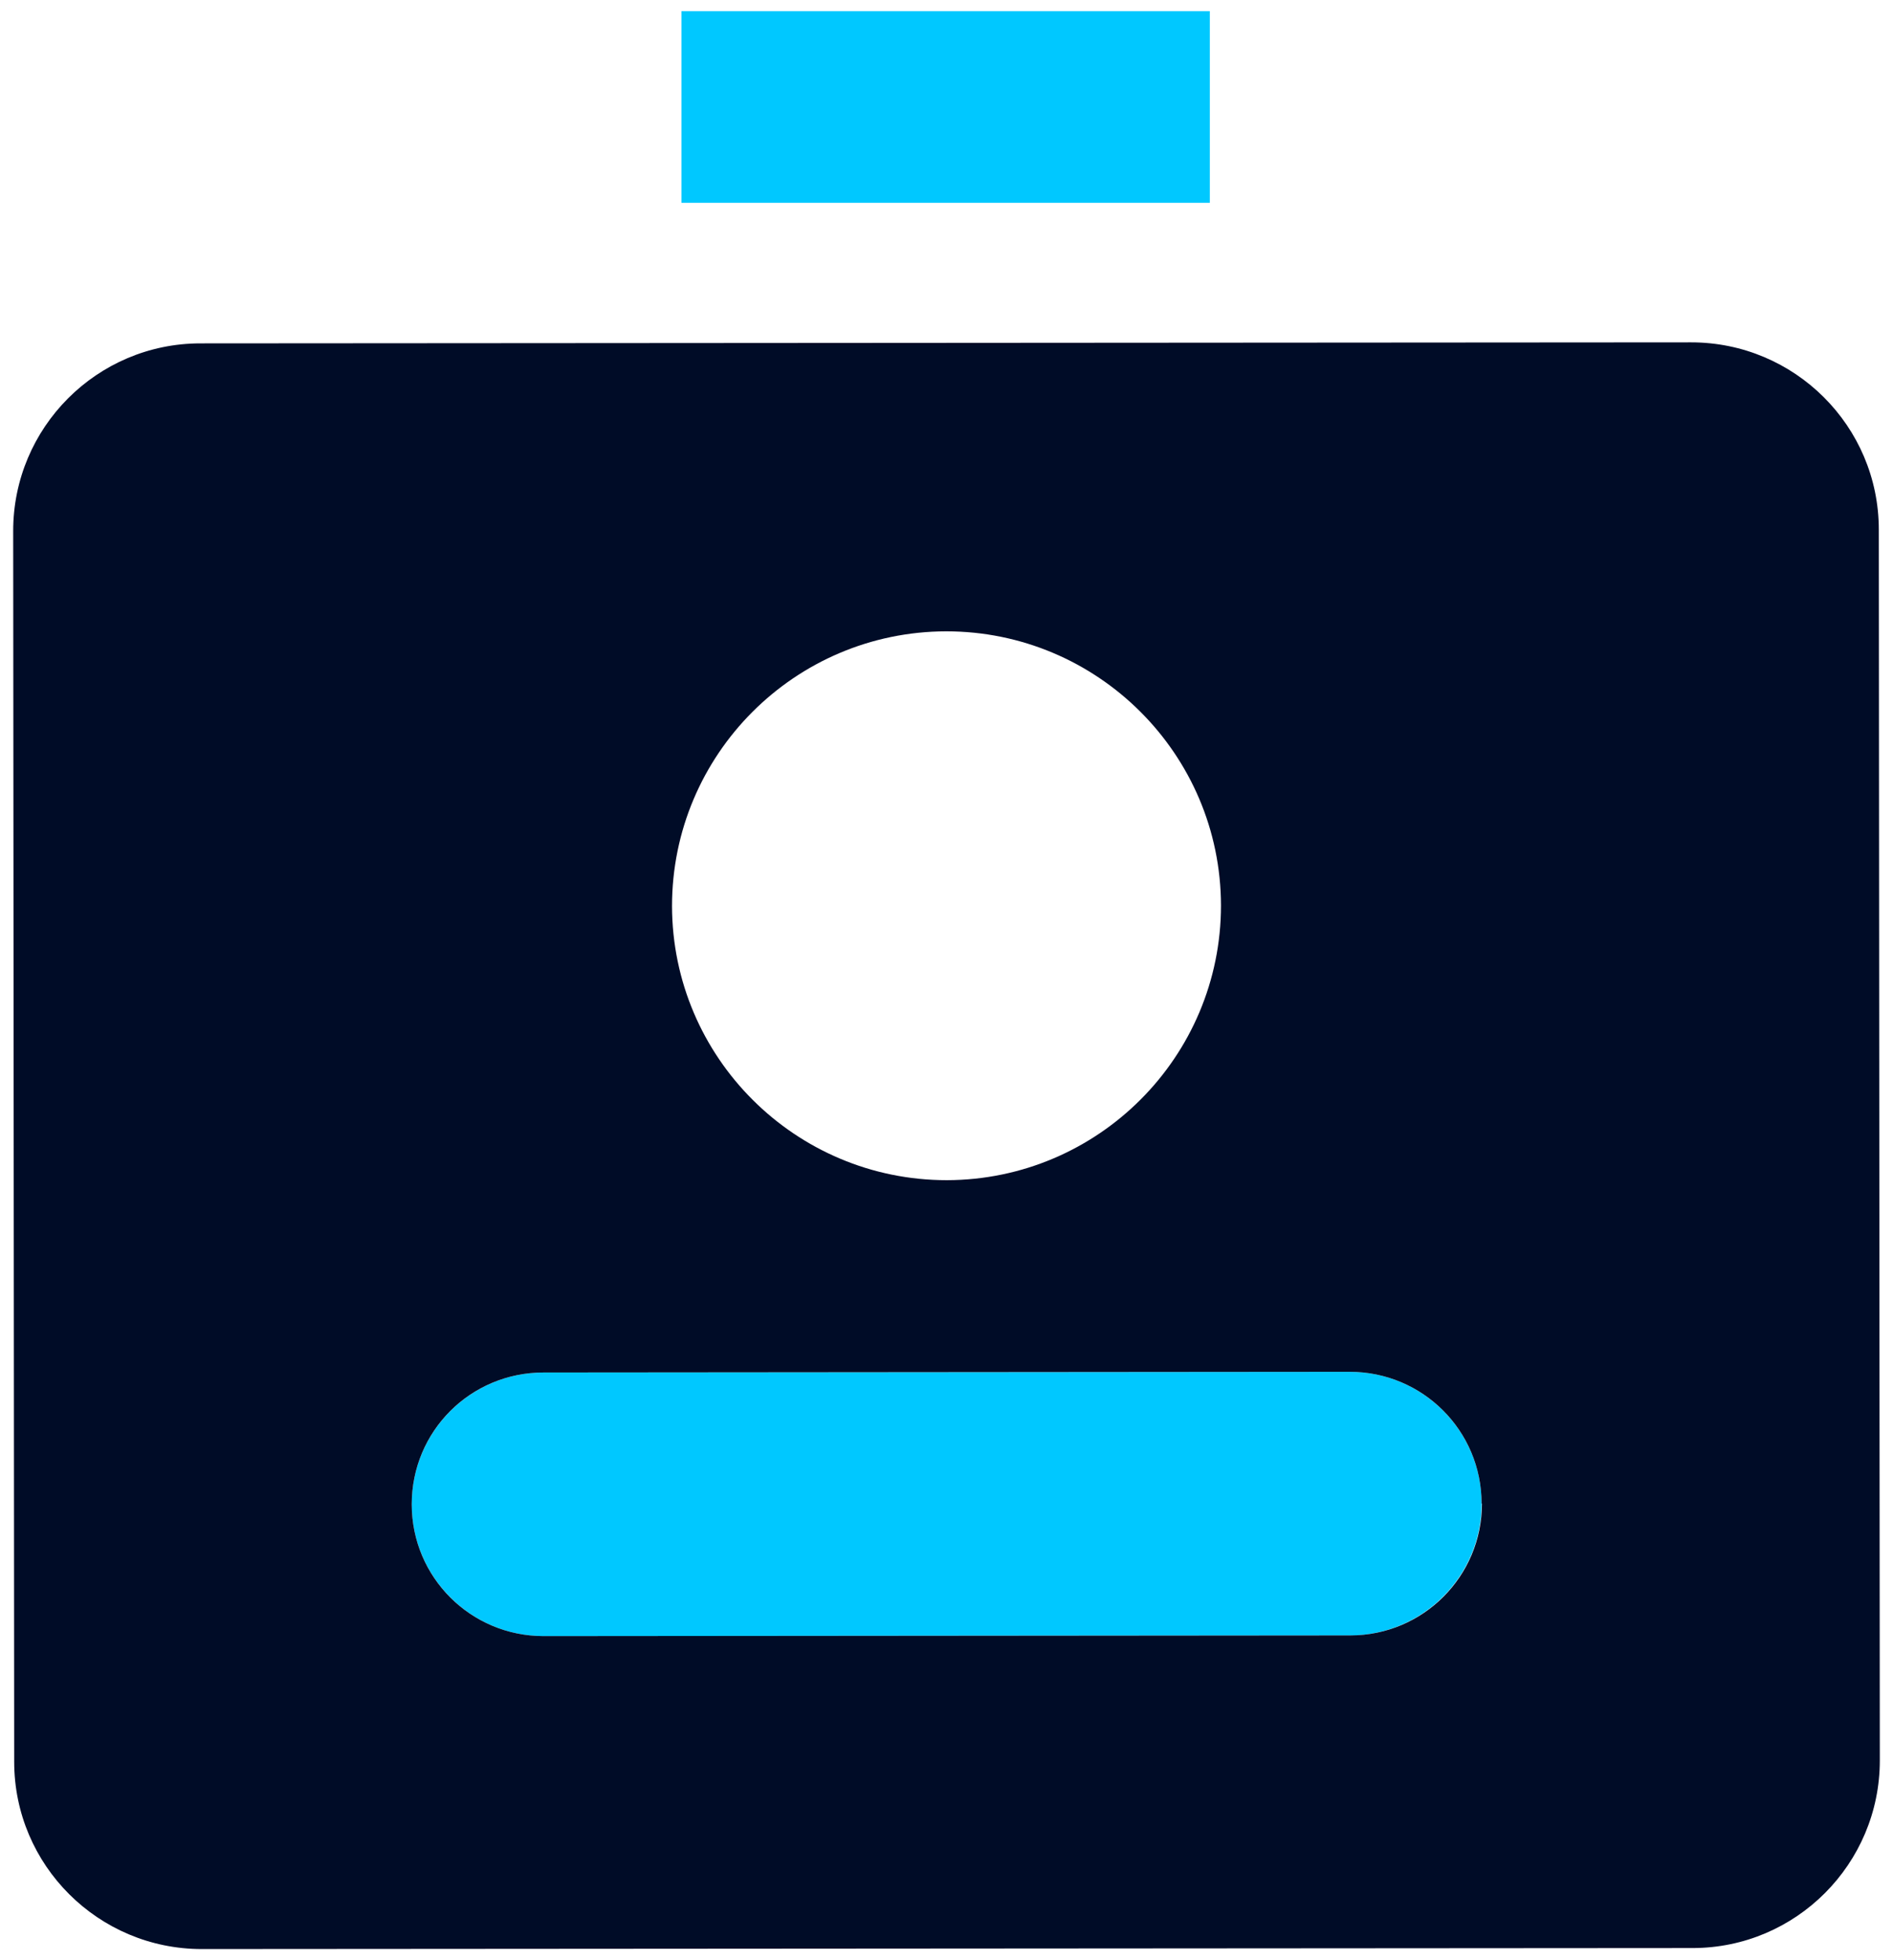
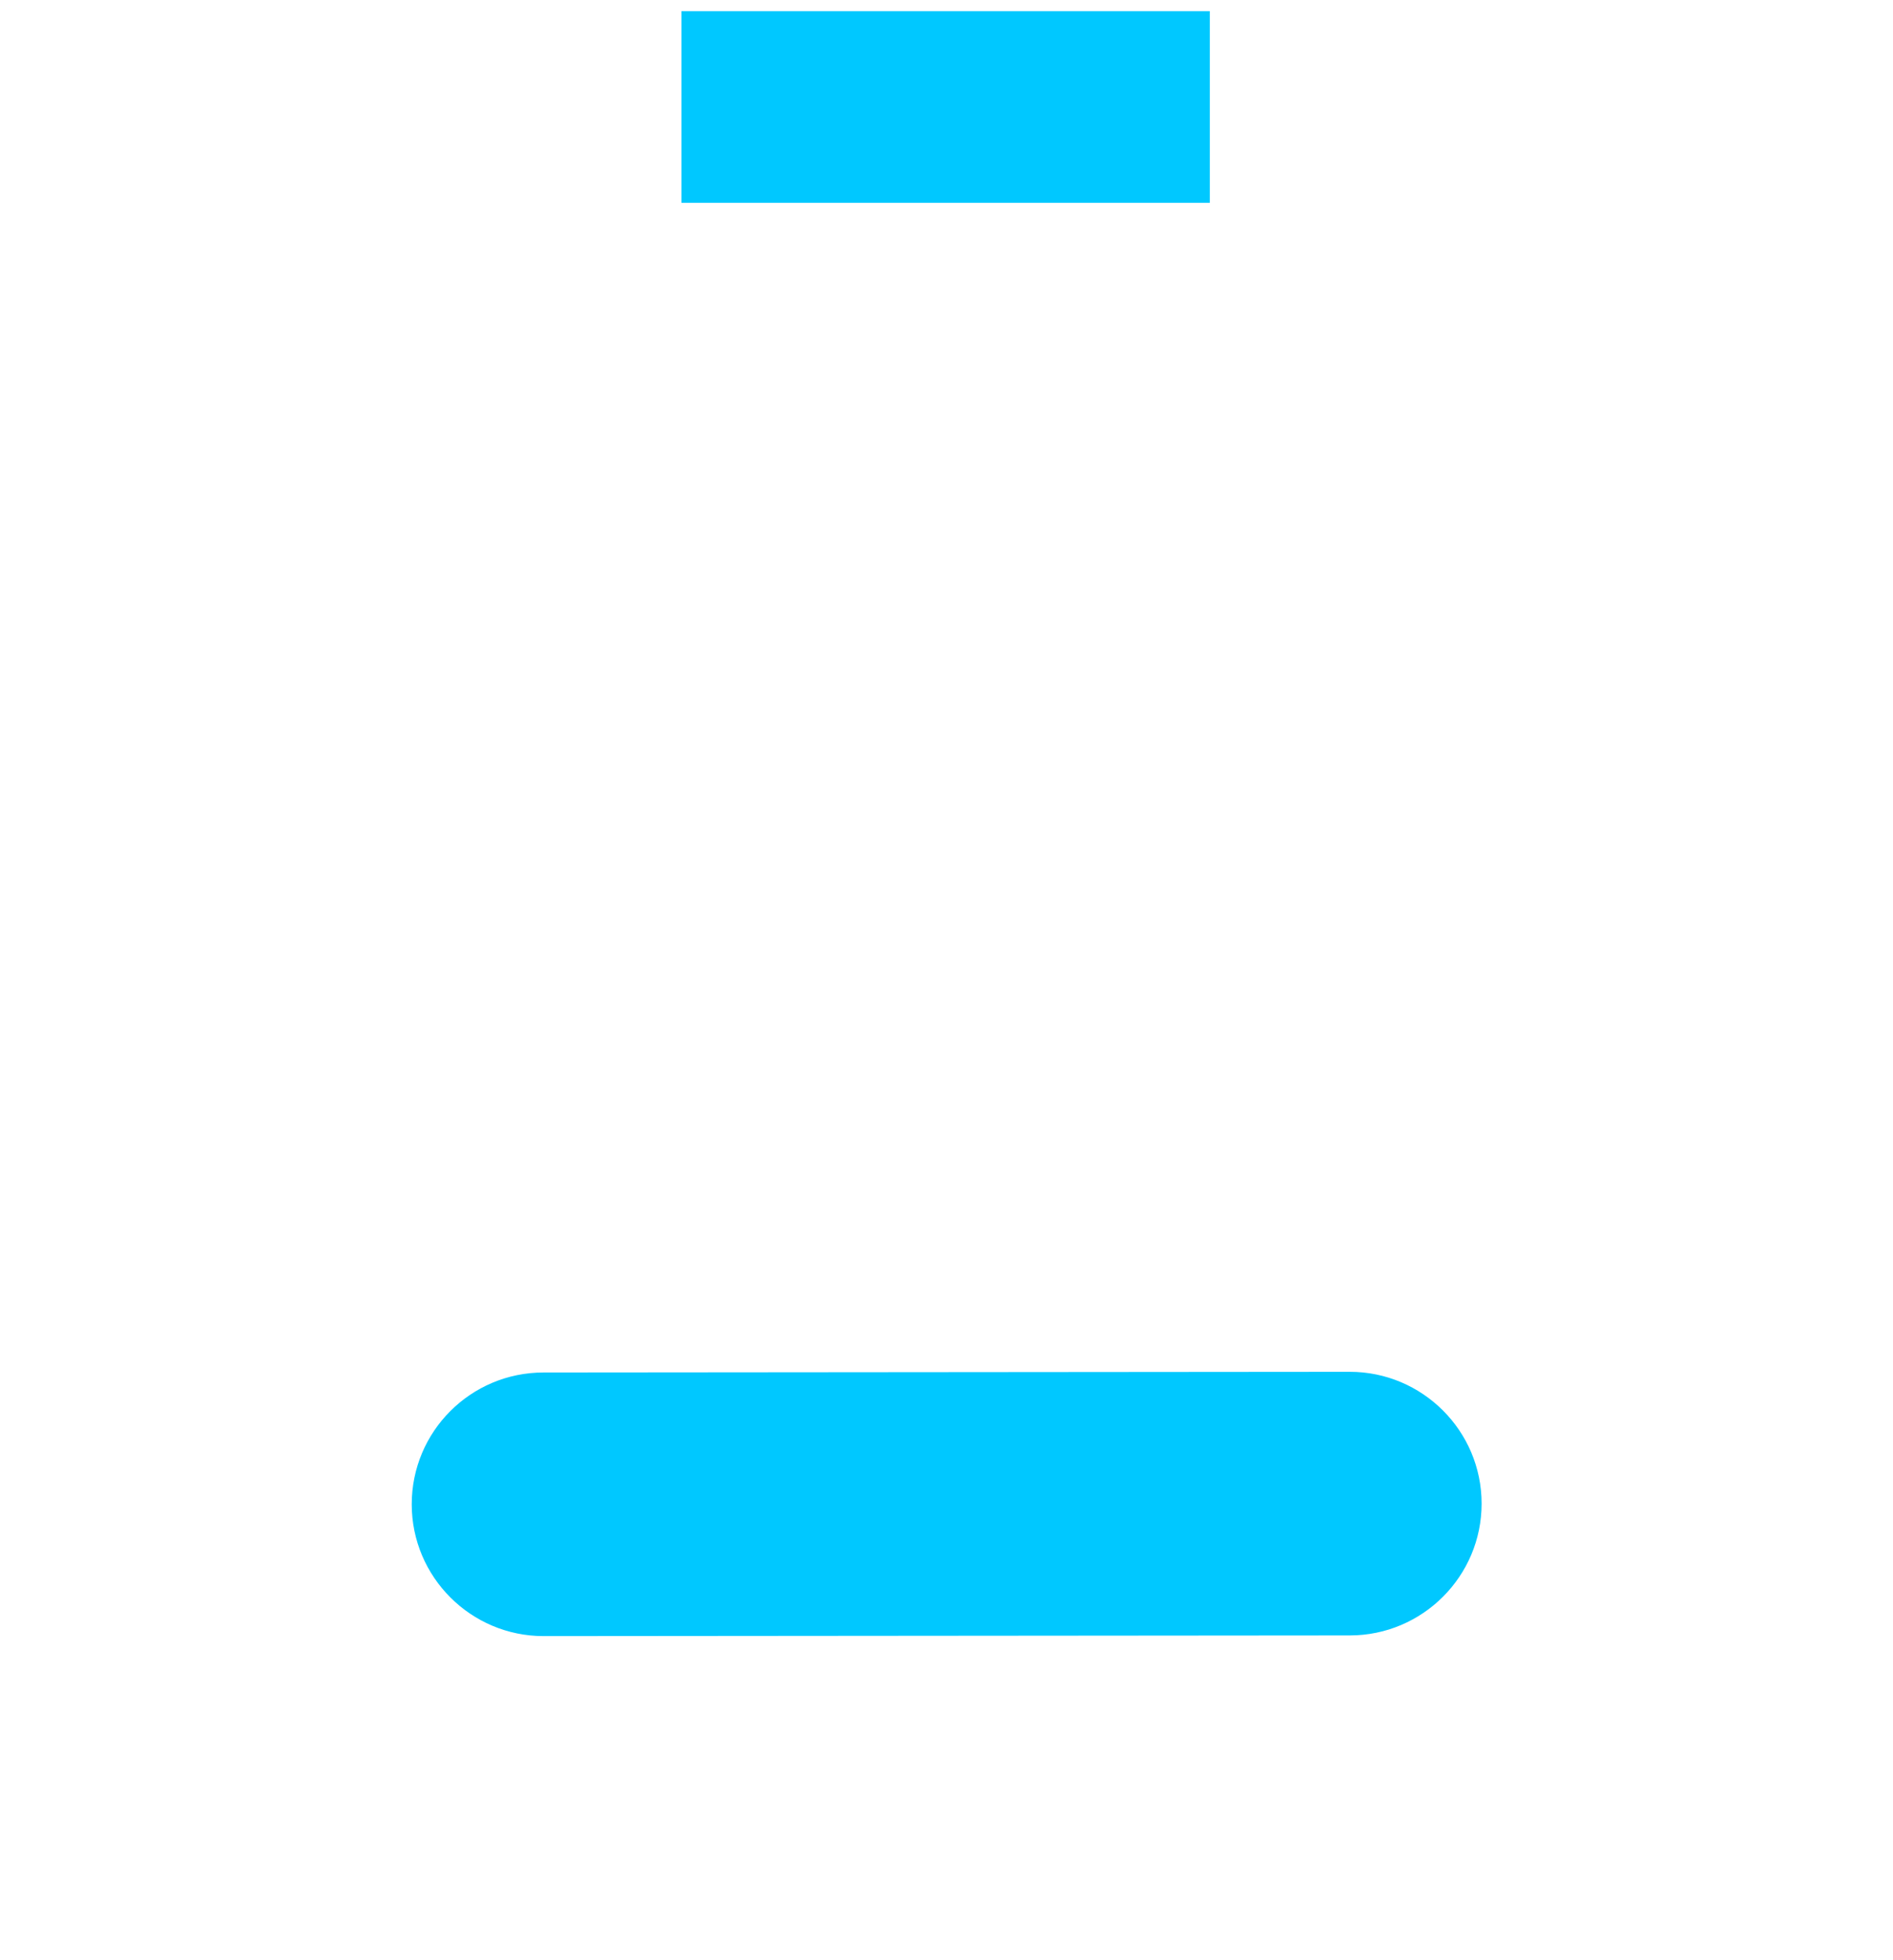
<svg xmlns="http://www.w3.org/2000/svg" id="Layer_2" data-name="Layer 2" viewBox="0 0 56 58">
  <defs>
    <style>
      .cls-1 {
        fill: #000c27;
      }

      .cls-2 {
        fill: #00c8ff;
      }
    </style>
  </defs>
  <rect class="cls-2" x="20.16" y=".33" width="15.63" height="5.67" />
  <path class="cls-2" d="M43.83,44.49c0-2.15-1.75-3.9-3.9-3.9l-23.85.02c-2.16,0-3.9,1.75-3.9,3.9s1.75,3.9,3.9,3.9l23.85-.02c2.15,0,3.9-1.75,3.9-3.9Z" />
-   <path class="cls-1" d="M.39,15.71l.03,36.42c0,3.06,2.49,5.54,5.55,5.54l44.1-.03c3.06,0,5.54-2.49,5.54-5.55l-.03-36.42c0-3.06-2.49-5.54-5.55-5.54l-44.1.03C2.87,10.16.39,12.65.39,15.71ZM43.84,44.49c0,2.15-1.74,3.9-3.9,3.9l-23.86.02h0c-2.15,0-3.9-1.74-3.9-3.9s1.74-3.9,3.9-3.9l23.85-.02h0c2.15,0,3.9,1.74,3.9,3.9ZM27.99,18.68c4.48,0,8.12,3.63,8.13,8.11,0,4.48-3.63,8.12-8.11,8.13-4.48,0-8.12-3.63-8.13-8.11,0-4.48,3.63-8.12,8.11-8.13Z" />
</svg>